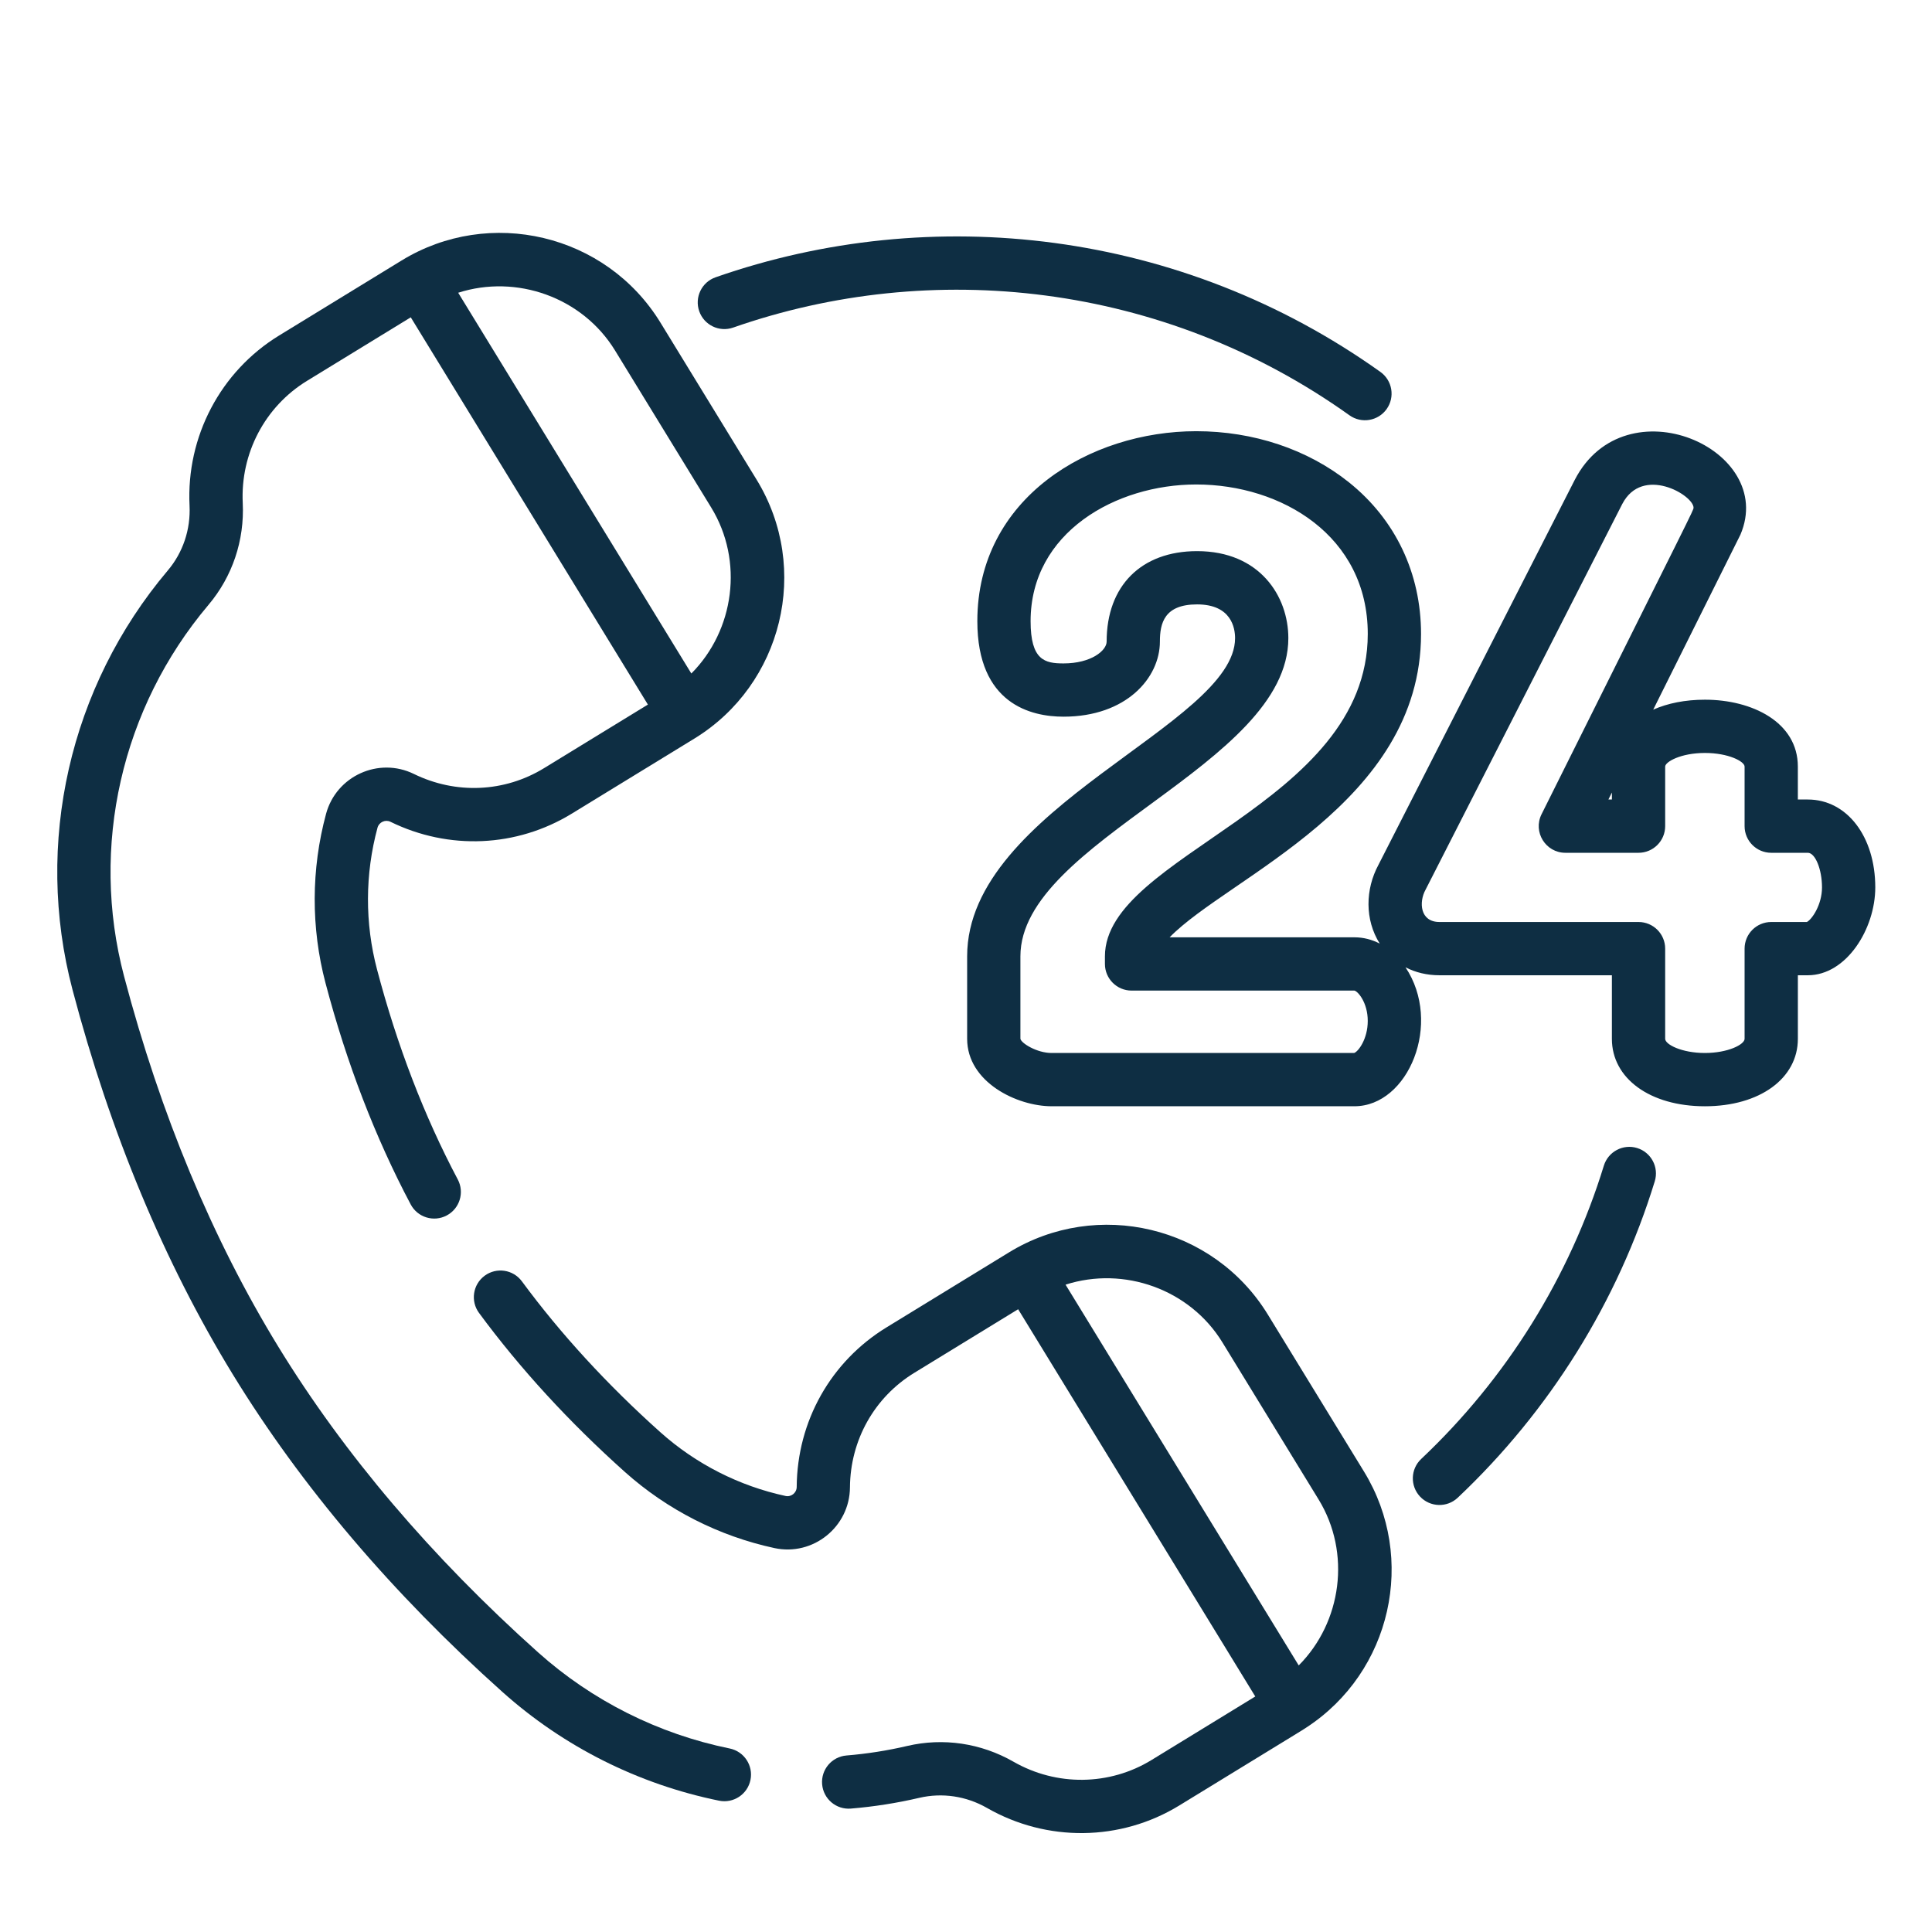
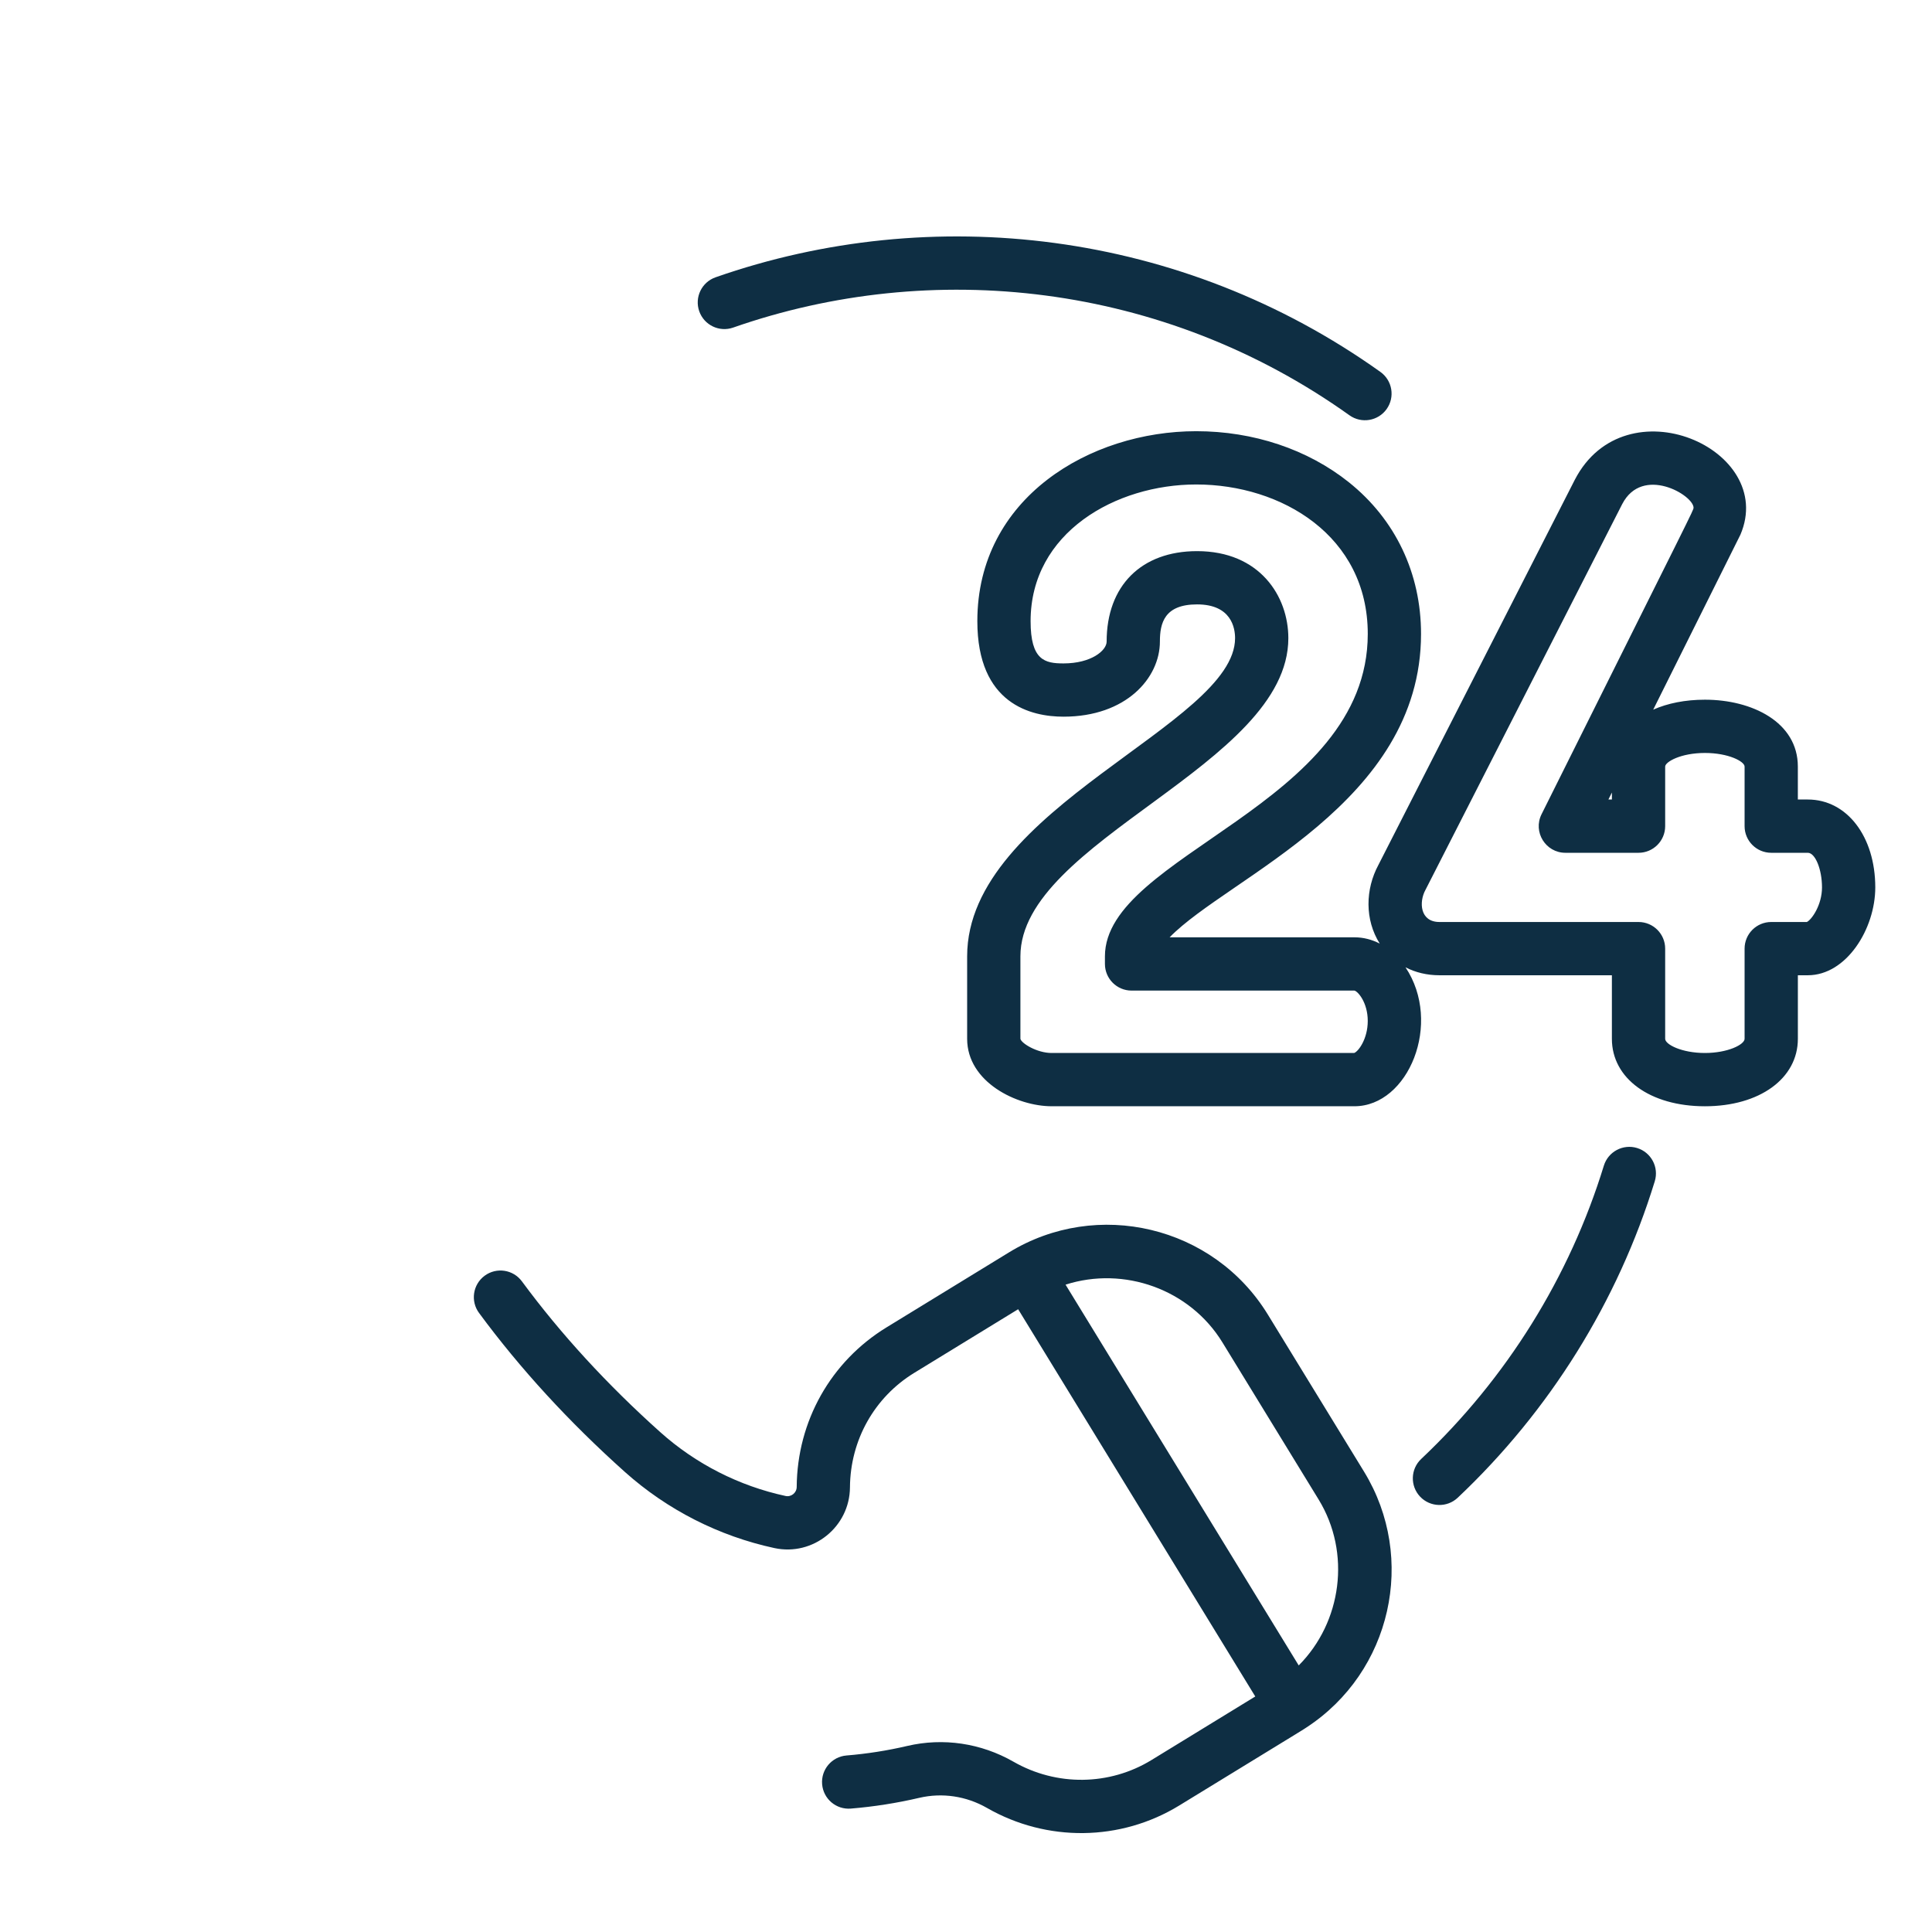
<svg xmlns="http://www.w3.org/2000/svg" height="512px" viewBox="0 -31 512.002 512" width="512px">
  <g transform="matrix(0.941 0 0 0.941 15.174 30.711)">
    <path d="m493 159.582h-2.801v-9.27c0-12.535-12.914-18.84-26.164-18.84-5.555 0-10.508 1.004-14.57 2.805.156-.305 24.426-48.969 24.562-49.285 10.324-24.141-32.434-42.922-46.641-15.461l-55.293 108.434c-3.73 6.914-3.887 15.461.352 22.195-2.199-1.137-4.605-1.77-7.125-1.77h-52.047c16.586-17.035 70.805-37.703 70.805-85.445 0-17.055-7.207-32.215-20.301-42.691-11.605-9.285-26.883-14.398-43.016-14.398-29.883 0-61.641 18.75-61.641 53.496 0 23.41 15.207 26.902 24.27 26.902 17.633 0 27.145-10.898 27.145-21.156 0-5.176 1.246-10.465 10.469-10.465 9.66 0 10.703 6.648 10.703 9.508 0 24.367-75.457 47.723-75.457 89.594v23.234c0 12.234 14.066 19 23.789 19h85.281c15.207 0 24.871-23.418 14.379-39.133 2.824 1.457 6.07 2.242 9.574 2.242h48.555v17.895c0 11.188 10.77 19 26.188 19s26.188-7.816 26.188-19v-17.895h2.801c10.875 0 19-13.066 19-24.746-.004-14.34-7.992-24.75-19.004-24.75zm-127.762 71.387h-85.199c-4.148 0-8.555-2.754-8.789-3.996v-23.238c0-32.594 75.457-53.828 75.457-89.594 0-11.805-8.043-24.508-25.703-24.508-15.711 0-25.469 9.758-25.469 25.469 0 2.516-4.324 6.152-12.145 6.152-5.25 0-9.27-.875-9.27-11.902 0-25.004 24.031-38.492 46.641-38.492 24.008 0 48.316 14.453 48.316 42.086 0 48.281-74.023 62.148-74.023 90.789v2.156c0 4.145 3.355 7.504 7.5 7.504l62.738-.004c.973.16 3.781 3.352 3.781 8.551.004 5.117-2.688 8.648-3.836 9.027zm127.5-36.891h-10.039c-4.141 0-7.5 3.355-7.5 7.5v25.395c0 1.609-4.695 3.996-11.184 3.996s-11.184-2.387-11.184-3.996v-25.395c0-4.145-3.359-7.5-7.504-7.5h-56.055c-5.527 0-5.809-5.637-3.957-9.027.035-.062.066-.125.098-.188l55.32-108.48c5.688-10.996 20.086-2.539 20.094 1.035-.113.926.41-.375-42.812 86.316-2.488 4.996 1.164 10.852 6.711 10.852h20.605c4.141 0 7.5-3.359 7.5-7.504v-16.77c0-1.316 4.363-3.84 11.207-3.84 6.594 0 11.16 2.383 11.16 3.84v16.77c0 4.145 3.359 7.504 7.5 7.504h10.305c2.09 0 3.996 4.645 3.996 9.746 0 4.934-2.875 9.062-4.262 9.746zm-54.91-36.461v1.965h-.98zm0 0" data-original="#000000" class="active-path" data-old_color="#000000" fill="#0e2e43" />
    <path d="m394.414 356.215c25.902-24.441 45.09-55.254 55.488-89.109 1.219-3.957-1.004-8.152-4.965-9.371-3.953-1.215-8.156 1.008-9.375 4.969-9.637 31.375-27.43 59.941-51.445 82.602-3.012 2.844-3.148 7.59-.309 10.605 2.848 3.012 7.594 3.148 10.605.305zm0 0" data-original="#000000" class="active-path" data-old_color="#000000" fill="#0e2e43" />
-     <path d="m374.387 49.629c2.406-3.375 1.621-8.059-1.75-10.465-56.012-39.973-126.262-47.984-187.238-26.652-3.91 1.367-5.969 5.648-4.602 9.559 1.367 3.906 5.648 5.973 9.555 4.602 55.789-19.516 121.027-12.793 173.57 24.703 3.371 2.406 8.059 1.621 10.465-1.746zm0 0" data-original="#000000" class="active-path" data-old_color="#000000" fill="#0e2e43" />
+     <path d="m374.387 49.629c2.406-3.375 1.621-8.059-1.75-10.465-56.012-39.973-126.262-47.984-187.238-26.652-3.91 1.367-5.969 5.648-4.602 9.559 1.367 3.906 5.648 5.973 9.555 4.602 55.789-19.516 121.027-12.793 173.57 24.703 3.371 2.406 8.059 1.621 10.465-1.746m0 0" data-original="#000000" class="active-path" data-old_color="#000000" fill="#0e2e43" />
    <path d="m269.297 430.566c-9.141-5.238-19.773-6.816-29.945-4.434-5.602 1.309-11.352 2.211-17.086 2.68-4.125.34-7.199 3.961-6.859 8.09s3.949 7.203 8.09 6.863c6.469-.531 12.949-1.551 19.27-3.027 6.465-1.508 13.238-.5 19.07 2.844 16.887 9.68 37.633 9.43 54.145-.684 38.449-23.543 34.258-20.953 35.832-21.984 23.895-15.613 31.164-47.621 16.207-72.051l-27.074-44.211c-15.32-25.016-48.09-32.73-72.906-17.531l-34.504 21.129c-15.699 9.613-25.156 26.418-25.289 44.949-.012 1.633-1.543 2.871-3.125 2.531-13.102-2.824-25.297-9.035-35.266-17.953-14.965-13.391-28.086-27.688-38.996-42.492-2.457-3.336-7.152-4.047-10.488-1.59-3.336 2.457-4.047 7.156-1.586 10.488 11.52 15.633 25.336 30.699 41.066 44.773 11.906 10.652 26.465 18.066 42.105 21.441 10.879 2.348 21.207-5.945 21.289-17.09.098-13.312 6.871-25.375 18.121-32.262l29.246-17.91 66.781 109.059-29.246 17.91c-11.832 7.242-26.719 7.418-38.852.461zm14.668-134.352c16.422-5.281 35.004 1.273 44.184 16.27l27.074 44.215c9.23 15.07 6.52 34.582-5.594 46.75zm0 0" data-original="#000000" class="active-path" data-old_color="#000000" fill="#0e2e43" />
-     <path d="m4.301 213.172c10.648 40.348 25.836 76.789 45.141 108.324 19.309 31.531 44.867 61.625 75.961 89.449 17.207 15.395 38.289 25.973 60.977 30.594 4.023.828 8.016-1.762 8.848-5.852.828-4.059-1.793-8.02-5.852-8.848-20.082-4.09-38.742-13.453-53.969-27.074-30.008-26.852-54.625-55.82-73.168-86.105-18.547-30.285-33.156-65.383-43.43-104.32-9.625-36.473-.742-75.562 23.77-104.562 6.742-7.98 10.172-18.172 9.66-28.691-.68-13.973 6.246-27.152 18.074-34.395l29.246-17.906 66.781 109.059-29.25 17.91c-11.125 6.812-24.824 7.422-36.652 1.629-9.922-4.855-21.848.566-24.73 11.219-4.219 15.598-4.273 32.086-.156 47.684 5.953 22.562 14.023 43.531 23.988 62.328 1.941 3.66 6.48 5.055 10.141 3.113 3.66-1.938 5.055-6.48 3.117-10.141-9.43-17.785-17.082-37.676-22.738-59.129-3.449-13.062-3.402-26.871.133-39.938.422-1.562 2.199-2.375 3.648-1.664 16.461 8.062 35.559 7.199 51.086-2.309l34.508-21.129c24.77-15.172 32.875-47.844 17.527-72.906l-27.07-44.211c-15.359-25.078-48.172-32.672-72.906-17.527l-34.504 21.129c-16.504 10.102-26.172 28.465-25.227 47.914.328 6.719-1.852 13.211-6.137 18.277-27.664 32.738-37.688 76.879-26.816 118.078zm152.793-180.035 27.074 44.211c9.23 15.078 6.512 34.59-5.594 46.75l-65.66-107.234c16.367-5.266 34.973 1.227 44.18 16.273zm0 0" data-original="#000000" class="active-path" data-old_color="#000000" fill="#0e2e43" />
  </g>
</svg>